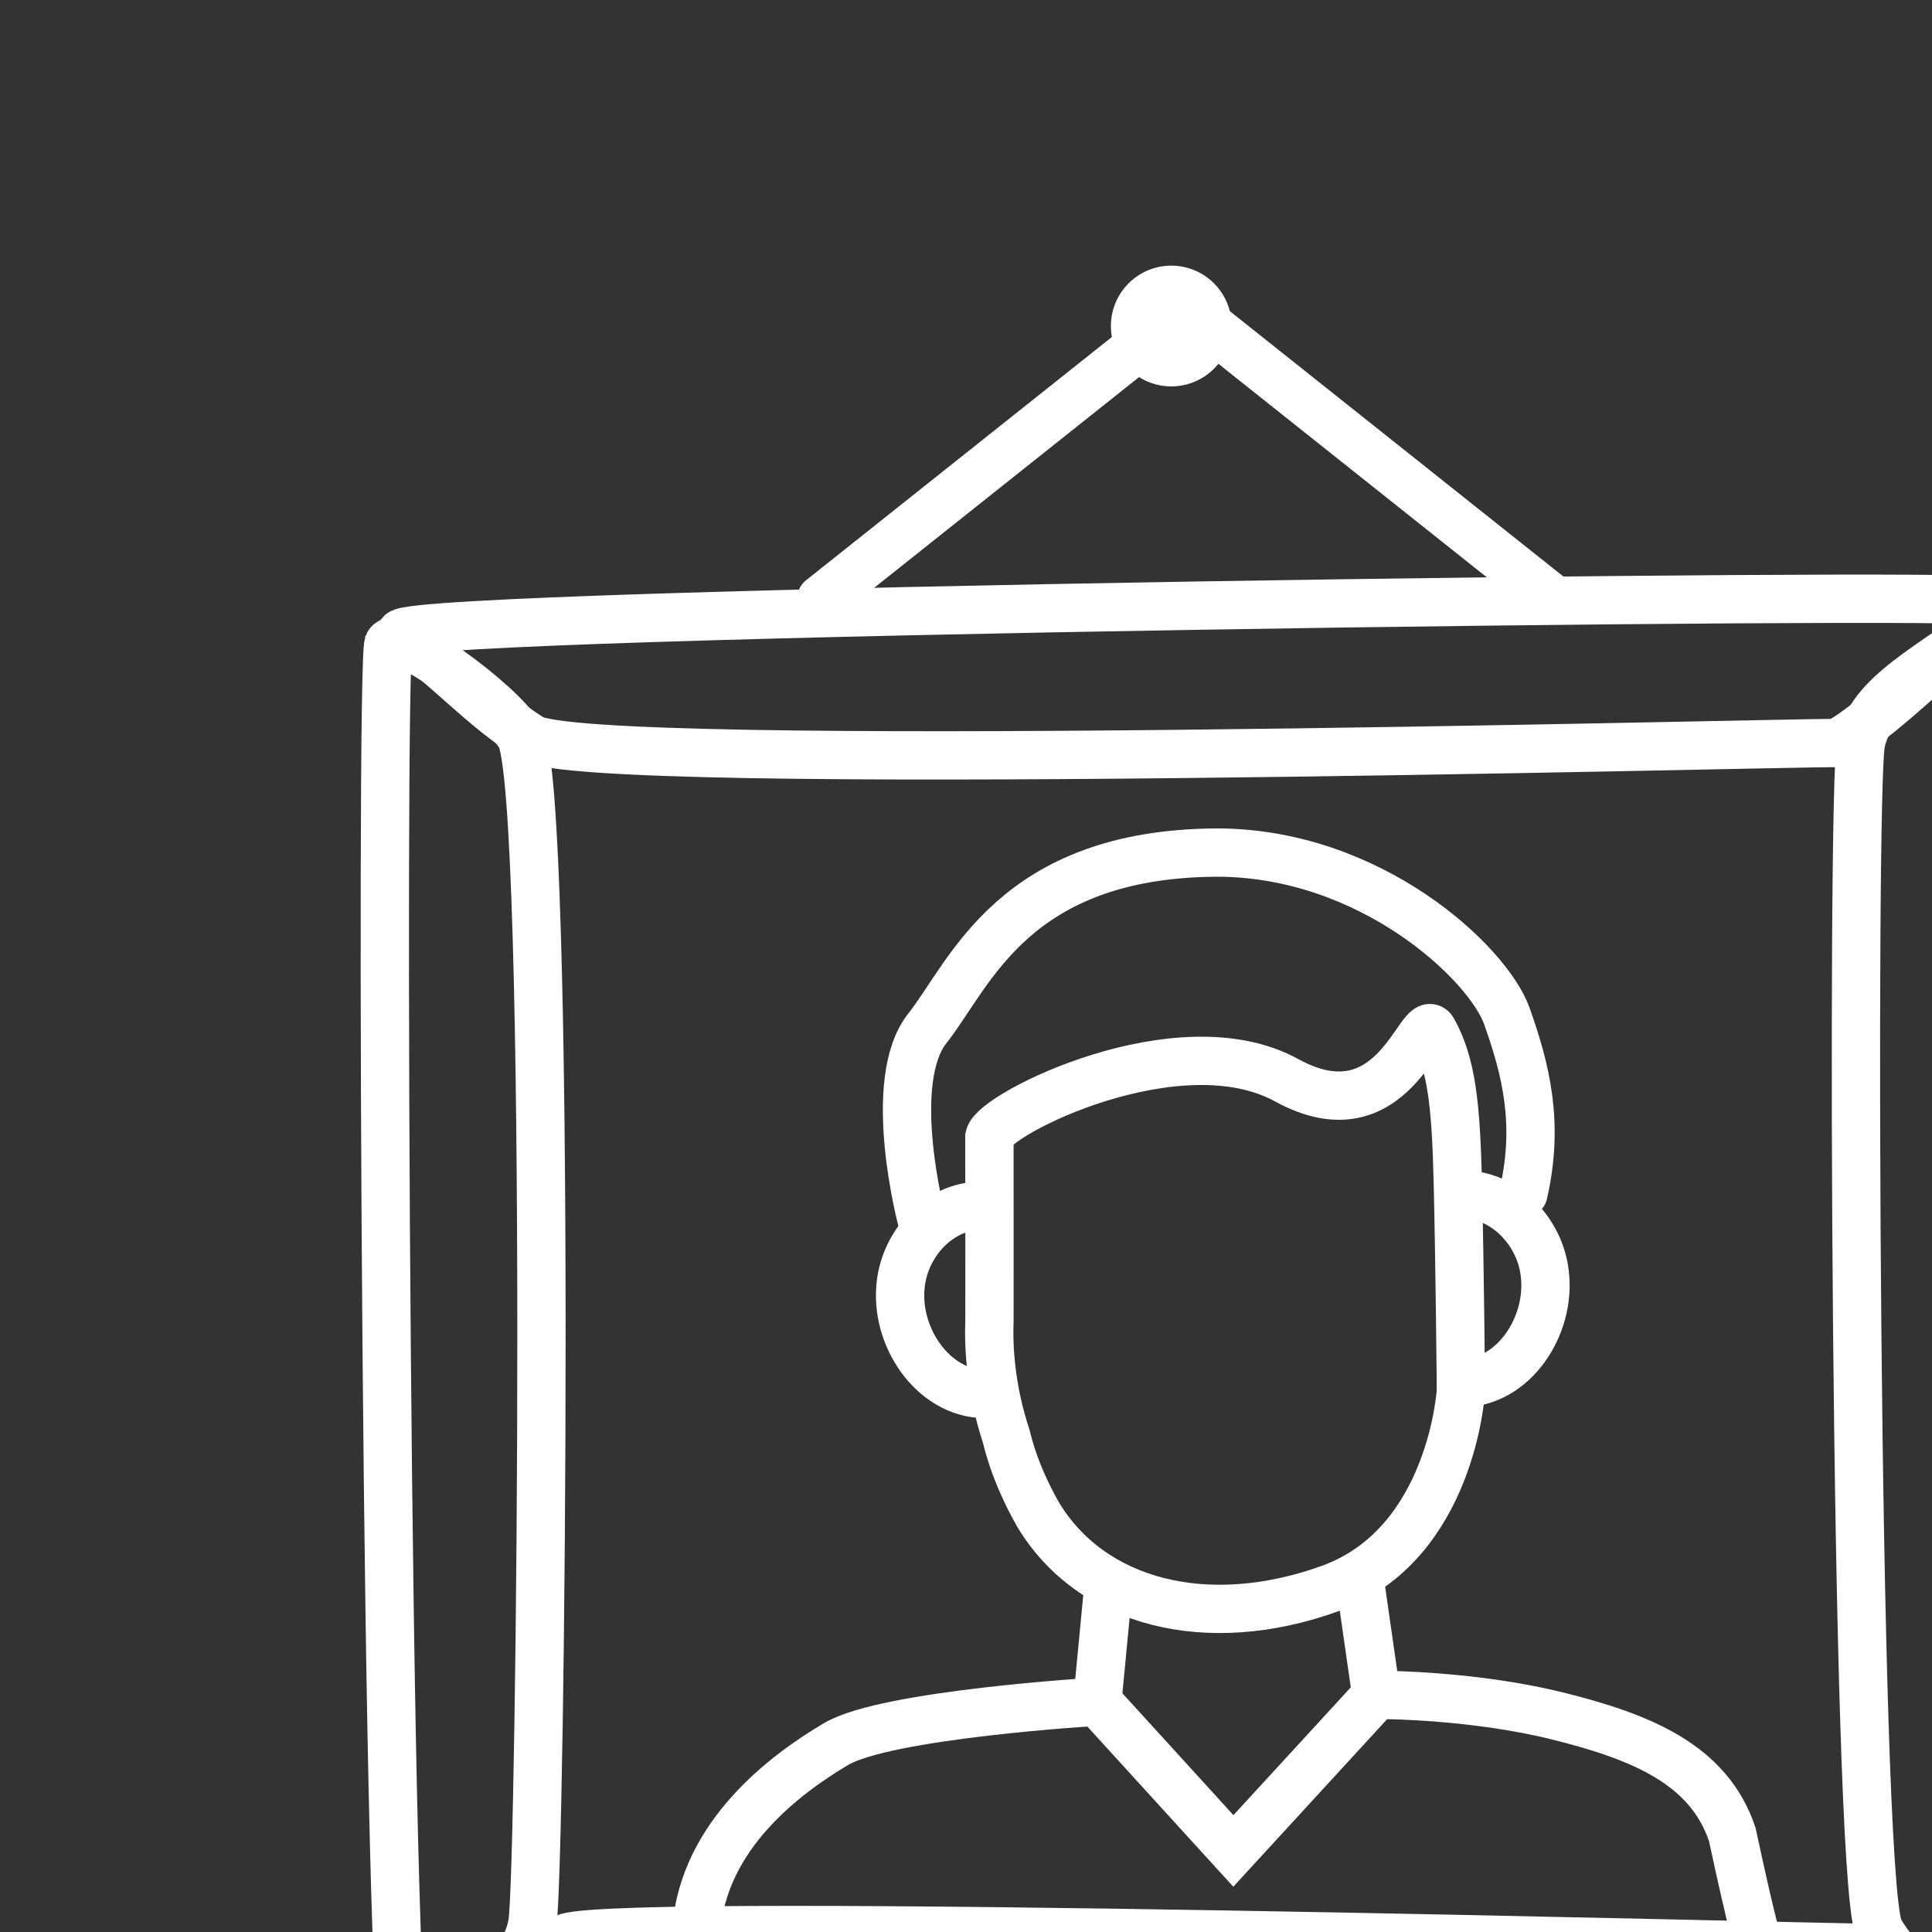
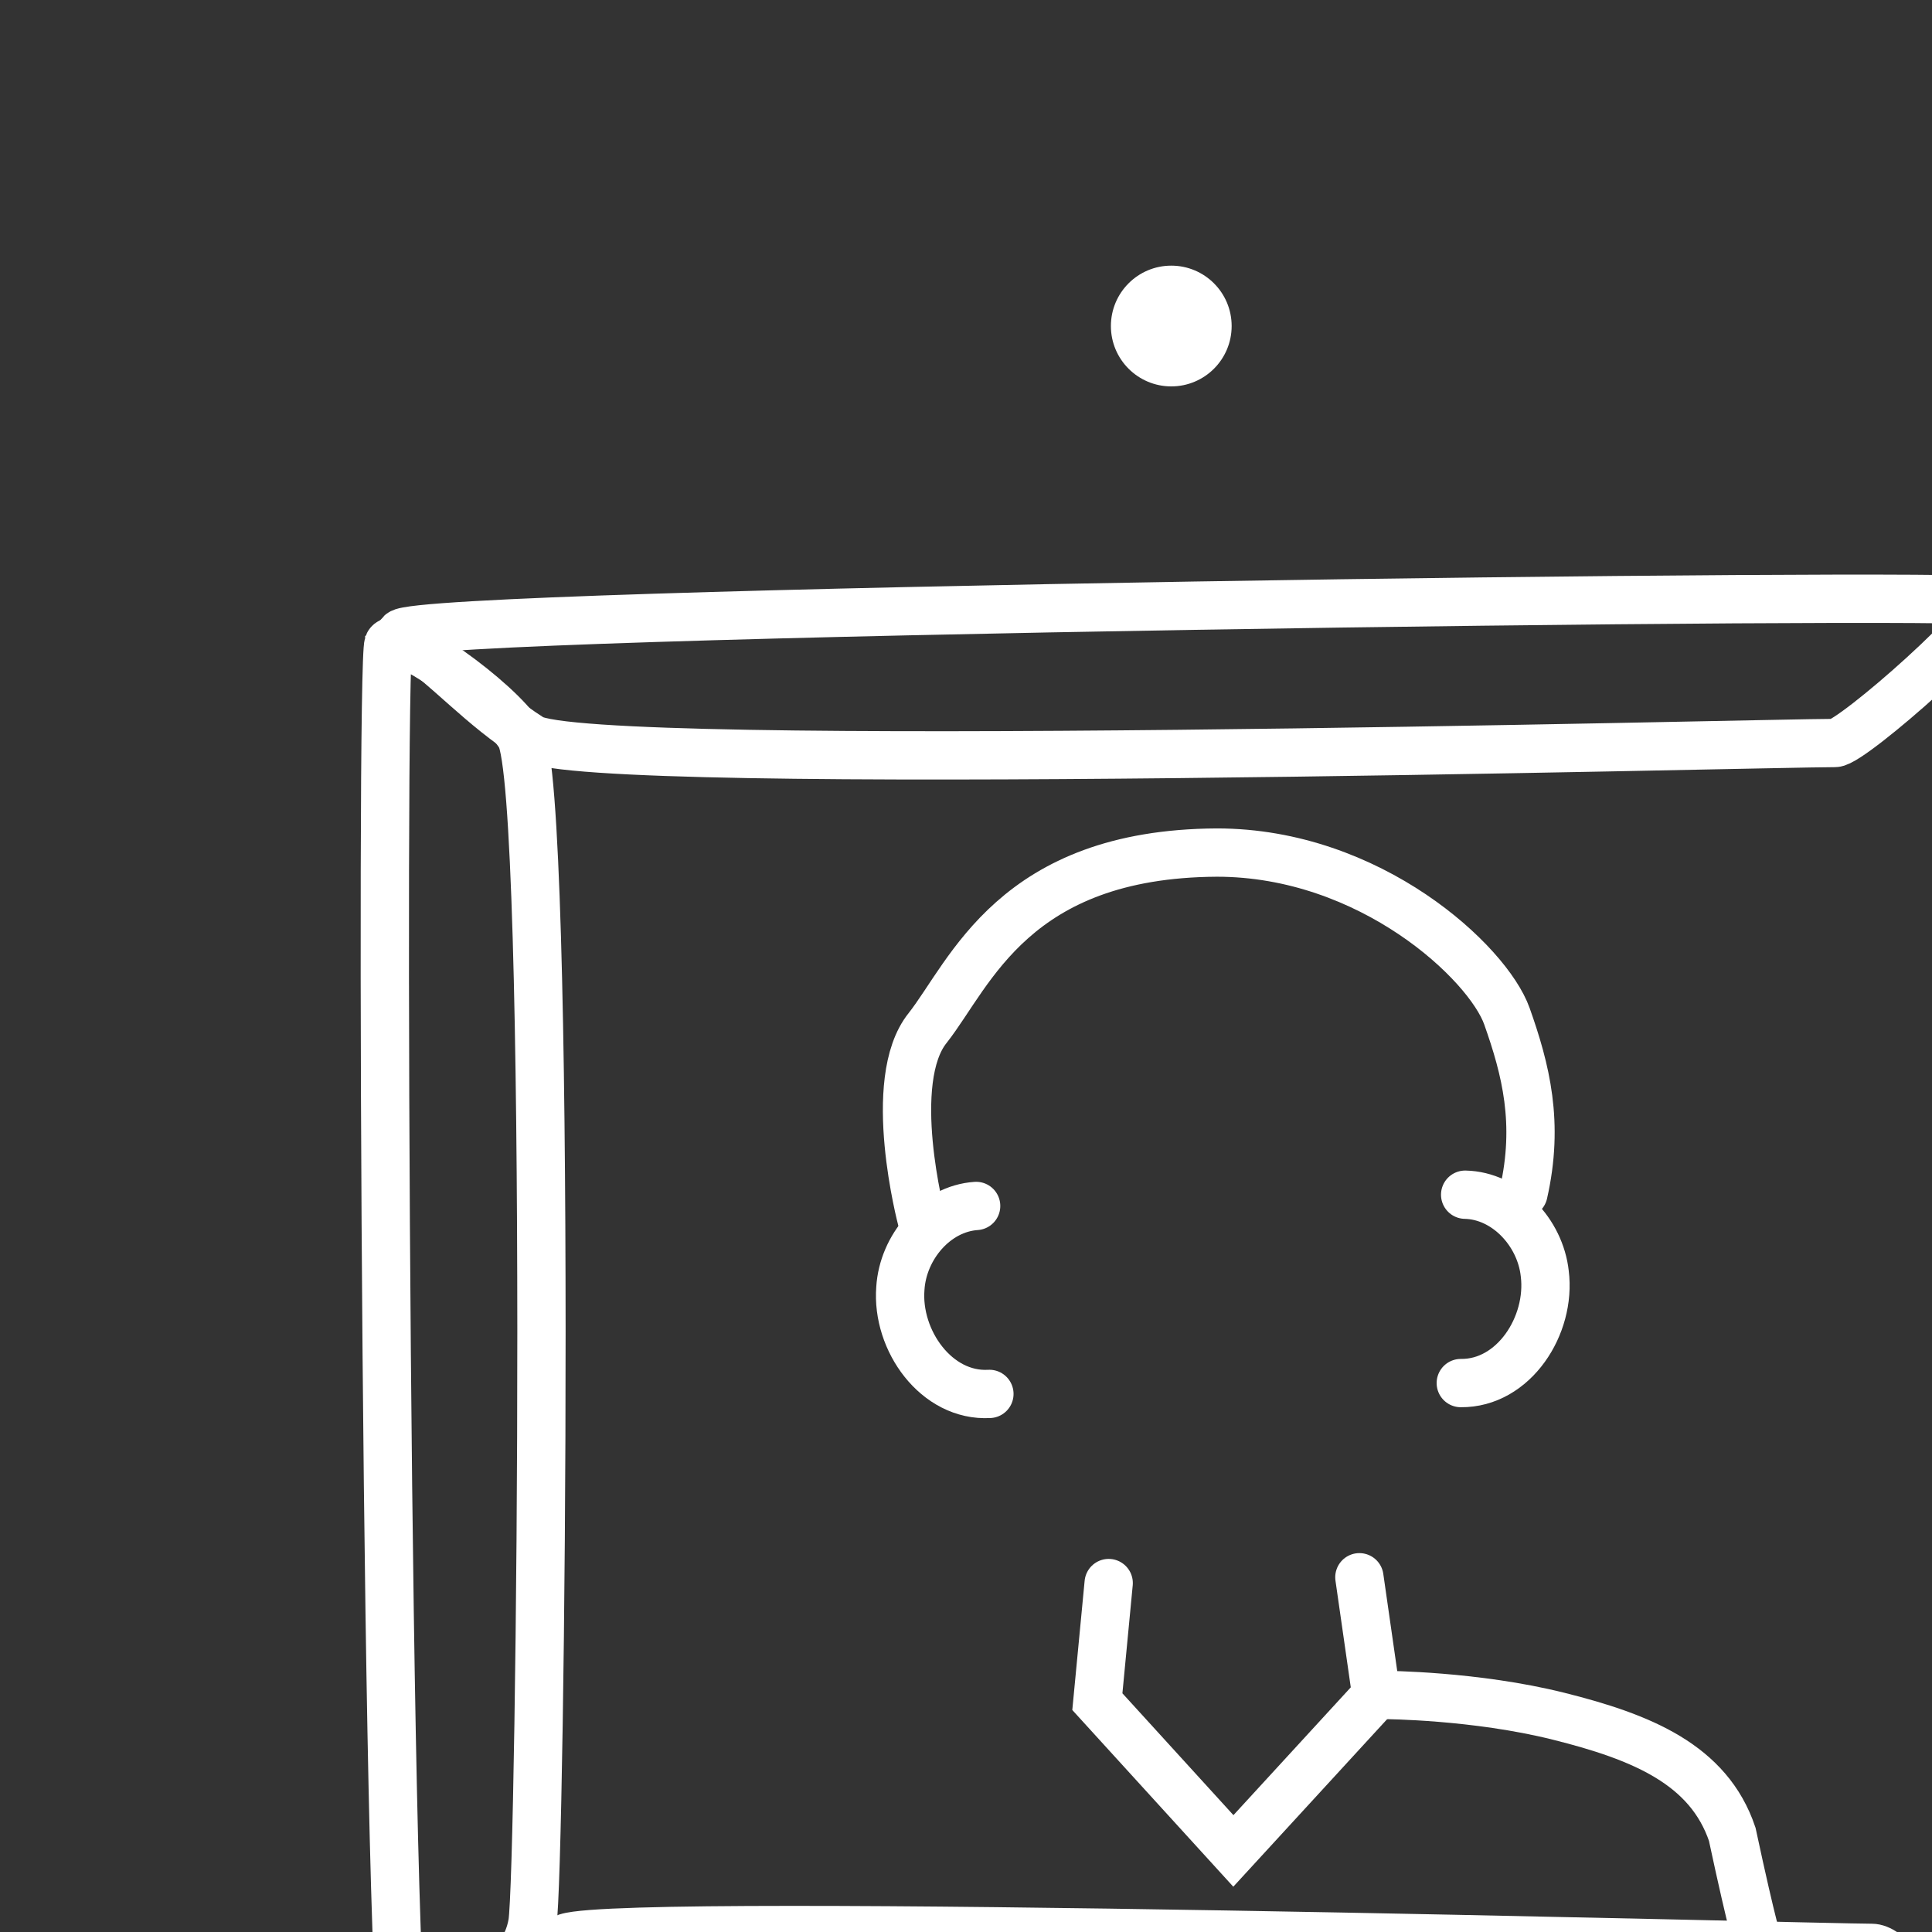
<svg xmlns="http://www.w3.org/2000/svg" width="100" height="100" viewBox="0 0 80 80" fill="none">
  <rect x="0" y="0" width="80" height="80" fill="#333333" stroke="none" />
  <path d="M45.908 65.551L45.439 70.462L51.071 76.643L56.99 70.196L56.289 65.311" stroke="white" stroke-width="2" stroke-miterlimit="10" stroke-linecap="round" />
-   <path d="M45.44 70.462C45.44 70.462 36.716 70.979 34.624 72.215C32.532 73.452 29.133 75.975 28.833 79.91" stroke="white" stroke-width="2" stroke-miterlimit="10" stroke-linecap="round" />
  <path d="M57.356 70.186C57.356 70.186 61.086 70.202 64.537 71.065C67.989 71.927 70.753 73.066 71.728 75.952C72.591 79.977 72.806 80.508 72.806 80.508" stroke="white" stroke-width="2" stroke-miterlimit="10" stroke-linecap="round" />
  <path d="M38.167 50.509C38.167 50.509 36.641 44.753 38.418 42.559C40.193 40.29 41.978 35.349 50.388 35.303C56.752 35.304 61.614 39.87 62.398 42.079C63.181 44.289 63.745 46.503 63.083 49.414" stroke="white" stroke-width="2" stroke-miterlimit="10" stroke-linecap="round" />
-   <path d="M40.971 54.676C40.971 54.676 40.974 47.215 40.97 47.067C41.182 46.108 48.831 42.291 53.272 44.728C57.713 47.166 58.836 41.792 59.339 42.669C60.103 44.062 60.288 45.691 60.367 49.031C60.446 52.37 60.495 57.566 60.495 57.566C60.495 57.566 60.134 63.96 55.057 65.785C49.98 67.61 45.197 66.384 42.989 62.722C42.531 61.916 41.993 60.815 41.669 59.486C41.039 57.57 40.925 55.865 40.971 54.676Z" stroke="white" stroke-width="2" stroke-miterlimit="10" stroke-linecap="round" />
  <path d="M60.669 49.47C62.352 49.505 63.778 51.032 63.965 52.735C64.235 54.882 62.683 57.294 60.488 57.27" stroke="white" stroke-width="2" stroke-miterlimit="10" stroke-linecap="round" />
  <path d="M40.42 49.936C38.74 50.049 37.388 51.639 37.282 53.35C37.114 55.507 38.778 57.844 40.969 57.719" stroke="white" stroke-width="2" stroke-miterlimit="10" stroke-linecap="round" />
  <path d="M21.988 30.564C19.892 29.222 18.651 27.71 16.598 26.222C17.419 25.33 81.551 24.513 82.236 24.885C82.92 25.257 76.678 30.766 75.983 30.766C73.091 30.766 24.299 32.044 21.988 30.564Z" stroke="white" stroke-width="2" stroke-miterlimit="10" stroke-linecap="round" />
  <path d="M22.046 79.633C21.698 81.676 19.59 82.629 16.829 85.562C15.992 84.745 15.737 27.343 16.086 26.663C16.435 25.982 20.667 29.016 21.544 30.472C22.864 32.665 22.395 77.591 22.046 79.633Z" stroke="white" stroke-width="2" stroke-miterlimit="10" stroke-linecap="round" />
-   <path d="M77.054 30.781C77.447 28.733 79.874 27.654 82.976 25.361C83.919 26.18 84.306 85.567 83.913 86.25C83.52 86.932 78.119 80.759 77.785 79.83C76.802 77.1 76.66 32.828 77.054 30.781Z" stroke="white" stroke-width="2" stroke-miterlimit="10" stroke-linecap="round" />
  <path d="M77.504 80.657C78.813 80.657 81.415 85.483 83.457 86.909C82.64 87.764 17.929 86.61 17.248 86.253C16.568 85.897 21.29 80.939 23.468 80.227C26.191 79.336 75.431 80.657 77.504 80.657Z" stroke="white" stroke-width="2" stroke-miterlimit="10" stroke-linecap="round" />
-   <path d="M34.003 24.808L49.155 12.755L64.307 24.808" stroke="white" stroke-width="2" stroke-miterlimit="10" stroke-linecap="round" />
  <circle cx="48.5" cy="13.5" r="2.5" fill="white" />
</svg>